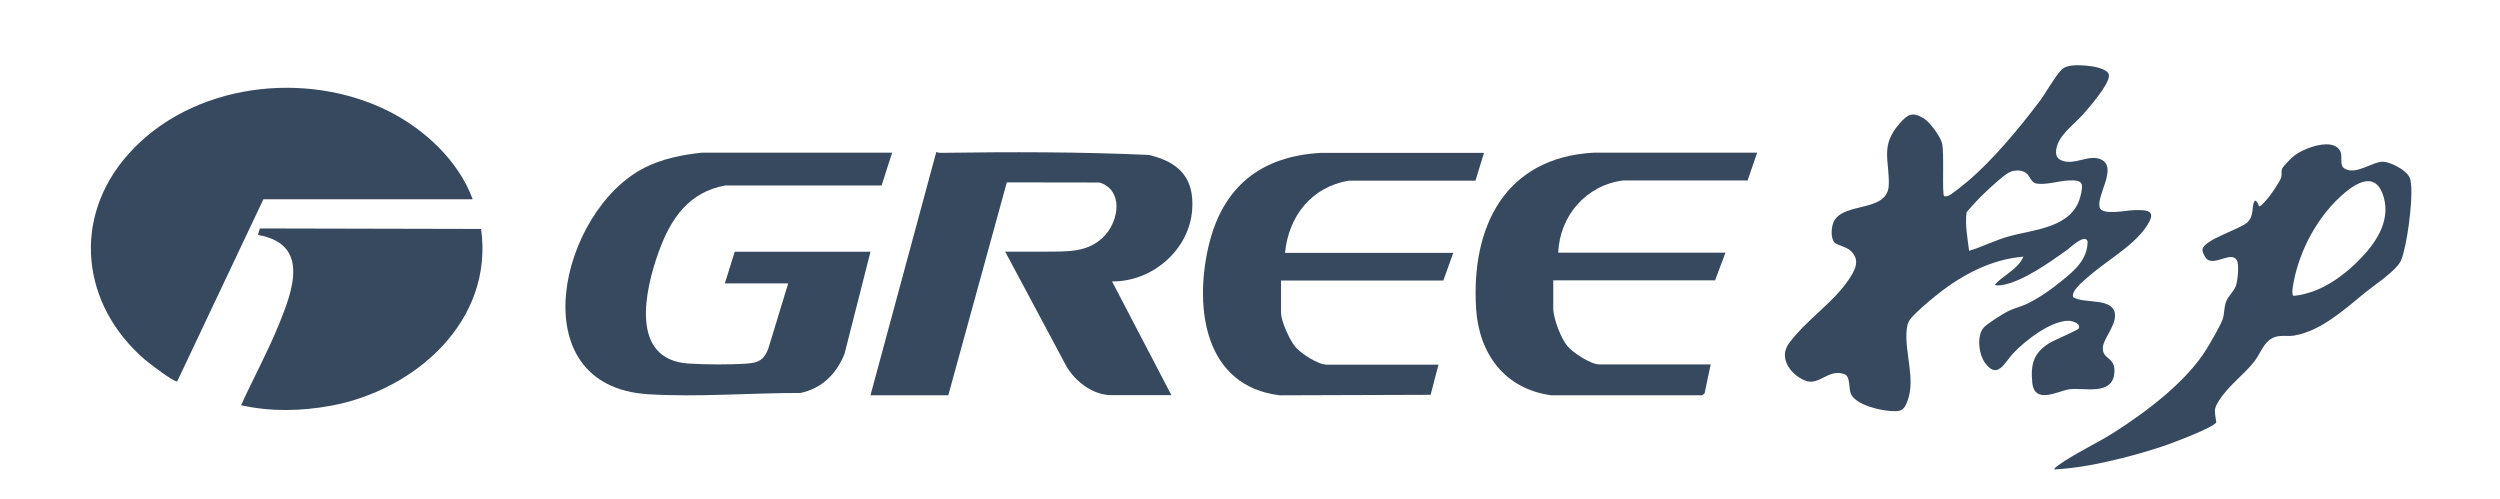
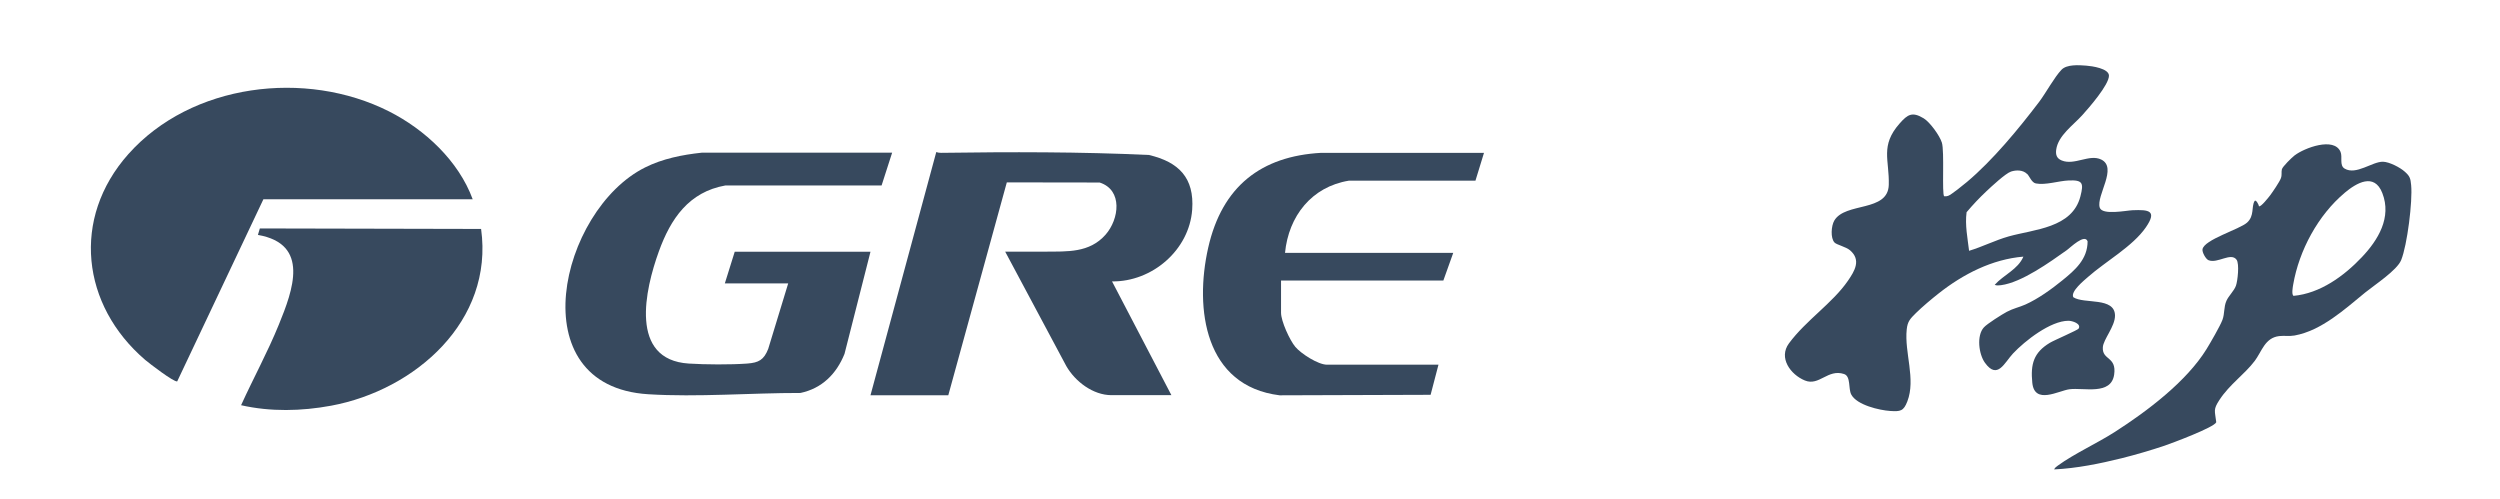
<svg xmlns="http://www.w3.org/2000/svg" id="Layer_1" data-name="Layer 1" viewBox="0 0 351.18 70.09">
  <defs>
    <style>
      .cls-1 {
        fill: #37495e;
      }
    </style>
  </defs>
  <path class="cls-1" d="M293.32,38.89c-.59.53-2.49,2.05-2.08,2.86,1.49,1,5.85-.08,5.86,2.59,0,1.53-1.64,3.33-1.71,4.44-.12,1.86,1.96,1.25,1.59,3.84-.43,2.95-4.27,1.8-6.28,2.06-1.52.2-4.91,2.22-5.22-.92-.26-2.62.19-4.23,2.46-5.6.59-.36,3.92-1.78,4.05-2,.41-.7-.91-1.1-1.43-1.1-2.52,0-6.12,2.82-7.79,4.6-1.2,1.28-2.18,3.74-3.94,1.3-.87-1.2-1.2-3.82-.15-4.97.46-.51,2.55-1.83,3.23-2.19.91-.48,1.74-.64,2.6-1.02,1.79-.8,3.69-2.17,5.21-3.41,1.77-1.44,3.52-2.95,3.53-5.46-.38-1.15-2.46.9-2.91,1.22-2.4,1.7-6.35,4.55-9.25,4.93-.25.03-.67.08-.89-.05,1.26-1.41,3.27-2.16,4.03-3.96-4.39.36-8.48,2.47-11.88,5.15-.98.77-2.33,1.9-3.21,2.77-.79.79-1.18,1.15-1.3,2.31-.34,3.24,1.3,6.96.09,10.1-.53,1.38-.98,1.44-2.4,1.35-1.52-.1-4.7-.83-5.48-2.31-.44-.83-.03-2.55-1.01-2.88-2.29-.76-3.49,1.73-5.5.91s-3.75-3.18-2.24-5.22c2.4-3.25,6.12-5.64,8.29-8.8.95-1.38,1.87-2.91.29-4.27-.57-.49-1.89-.78-2.18-1.09-.59-.62-.47-2.35-.03-3.09,1.54-2.61,7.54-1.15,7.65-5.01.1-3.5-1.24-5.49,1.52-8.62,1.14-1.3,1.79-1.69,3.38-.73.88.53,2.26,2.44,2.56,3.42.38,1.22-.02,7.23.32,7.53.19.03.38,0,.56-.06.47-.17,2.16-1.55,2.64-1.95,3.64-3.06,7.27-7.47,10.15-11.26.95-1.26,2.13-3.46,3.14-4.51.75-.77,2.43-.65,3.47-.57.79.06,3.18.39,3.19,1.41,0,1.29-2.81,4.51-3.75,5.55-1.26,1.4-3.38,2.85-3.66,4.83-.1.74.07,1.24.77,1.53,1.79.74,3.88-.94,5.55-.13,2.35,1.14-.72,5.06-.21,6.74.34,1.13,3.75.41,4.63.38,2.26-.09,3.48.04,1.85,2.41-1.84,2.67-5.65,4.78-8.12,6.96ZM284.74,24.43c-.57-.57-1.52-.57-2.25-.33-.78.26-2.77,2.12-3.47,2.78-.98.92-1.9,1.9-2.77,2.93-.24,1.81.14,3.63.35,5.42,1.89-.57,3.66-1.48,5.56-2.02,3.6-1.01,8.93-1.16,10.08-5.63.48-1.87.34-2.32-1.67-2.23-1.38.06-3.23.68-4.58.42-.6-.11-.89-1-1.23-1.34Z" />
  <path class="cls-1" d="M66.4,27.99h-29.4l-12.11,25.59c-.5.09-3.9-2.52-4.49-3.02-8.96-7.68-10.39-19.89-2.38-28.9,8.86-9.96,24.93-11.91,36.61-6.02,5.05,2.55,9.79,6.96,11.77,12.35Z" />
  <path class="cls-1" d="M122.28,55.52l9.24-34.16c.23.08.45.12.7.11,9.7-.14,19.5-.15,29.17.3,4.18.98,6.4,3.2,6.08,7.68-.41,5.69-5.64,10.15-11.26,10.08l8.34,15.98h-8.41c-2.6,0-5.1-1.91-6.35-4.08l-8.59-16.08c1.88,0,3.76,0,5.64,0,3.06-.03,6.17.2,8.45-2.37,1.93-2.18,2.46-6.29-.82-7.34l-13.04-.02-8.22,29.9h-10.91Z" />
  <path class="cls-1" d="M122.28,35.36l-3.65,14.35c-1.13,2.81-3.16,4.85-6.19,5.49-6.94-.01-14.47.61-21.38.18-18.21-1.12-12.43-25.88-.44-31.86,2.46-1.23,5.22-1.78,7.94-2.07h26.76s-1.48,4.6-1.48,4.6h-21.93c-5.15.91-7.7,4.68-9.36,9.27-1.94,5.36-4.21,15.21,4.2,15.75,2.33.15,5.89.17,8.21,0,1.63-.12,2.34-.52,2.95-2.05l2.81-9.21h-8.9l1.39-4.45h19.04Z" />
  <path class="cls-1" d="M33.87,56.91c1.72-3.78,3.73-7.45,5.3-11.31,1.97-4.83,4.4-11.32-2.94-12.6l.27-.91,31.08.07c1.8,12.94-9.26,22.64-21.07,24.83-4.16.77-8.51.87-12.65-.07Z" />
  <path class="cls-1" d="M202.07,51.21l-1.11,4.25-21.21.07c-10.51-1.3-11.98-12.11-10.03-20.74s7.46-12.86,15.87-13.32h22.87s-1.2,3.91-1.2,3.91h-17.78c-5.23.85-8.47,4.98-8.97,10.14h23.63l-1.39,3.89h-22.8v4.52c0,1.19,1.22,3.86,2.01,4.8s3.19,2.5,4.45,2.5h15.64Z" />
-   <path class="cls-1" d="M240.3,51.21l-.86,4.07-.32.24h-21.27c-6.47-.9-10.1-5.82-10.5-12.17-.72-11.45,4.02-21.19,16.47-21.9h23.01s-1.34,3.9-1.34,3.9h-17.5c-5.18.67-8.9,4.96-9.1,10.14h23.49l-1.46,3.89h-22.73v3.96c0,1.39,1.08,4.17,1.97,5.26.77.94,3.3,2.59,4.49,2.59h15.64Z" />
  <path class="cls-1" d="M316.7,50.73c-1.45,1.9-3.49,3.25-4.92,5.43-.92,1.4-.65,1.51-.46,3.15-.24.71-6.25,2.95-7.27,3.3-1.91.64-4.06,1.27-6.02,1.76-3.06.76-6.33,1.42-9.48,1.57.09-.23.32-.39.51-.53,2.29-1.67,5.55-3.15,8.04-4.75,4.49-2.88,10.03-7.05,12.85-11.61.54-.88,1.93-3.27,2.25-4.14s.16-1.76.55-2.65c.31-.71,1.09-1.41,1.34-2.13.24-.68.5-3.06.09-3.64-.79-1.1-2.68.58-3.95.06-.38-.16-.9-1.1-.84-1.52.19-1.36,5.21-2.81,6.26-3.76s.59-2.2,1.04-3c.2-.36.64.57.63.7.25.17,1.38-1.28,1.58-1.54.36-.48,1.32-1.89,1.5-2.39.18-.47.04-.83.14-1.25.08-.38,1.42-1.68,1.79-1.96,1.36-1.04,5.54-2.64,6.45-.5.31.73-.19,1.89.57,2.35,1.61.97,3.9-1,5.4-.96.88.02,2.4.8,3.06,1.4.71.63.8.93.89,1.89.22,2.25-.55,8.42-1.4,10.52-.58,1.44-3.72,3.48-5.04,4.55-2.85,2.32-6.13,5.36-9.94,6.05-.73.13-1.43,0-2.15.08-2.04.24-2.44,2.18-3.48,3.54ZM329.35,27.1c-3.72,3.12-6.39,8.07-7.22,12.87-.06.35-.25,1.38.04,1.59,3.74-.34,7.09-2.78,9.6-5.43,2.29-2.41,4.22-5.58,2.88-9.01-1.13-2.9-3.63-1.43-5.31-.02Z" />
</svg>